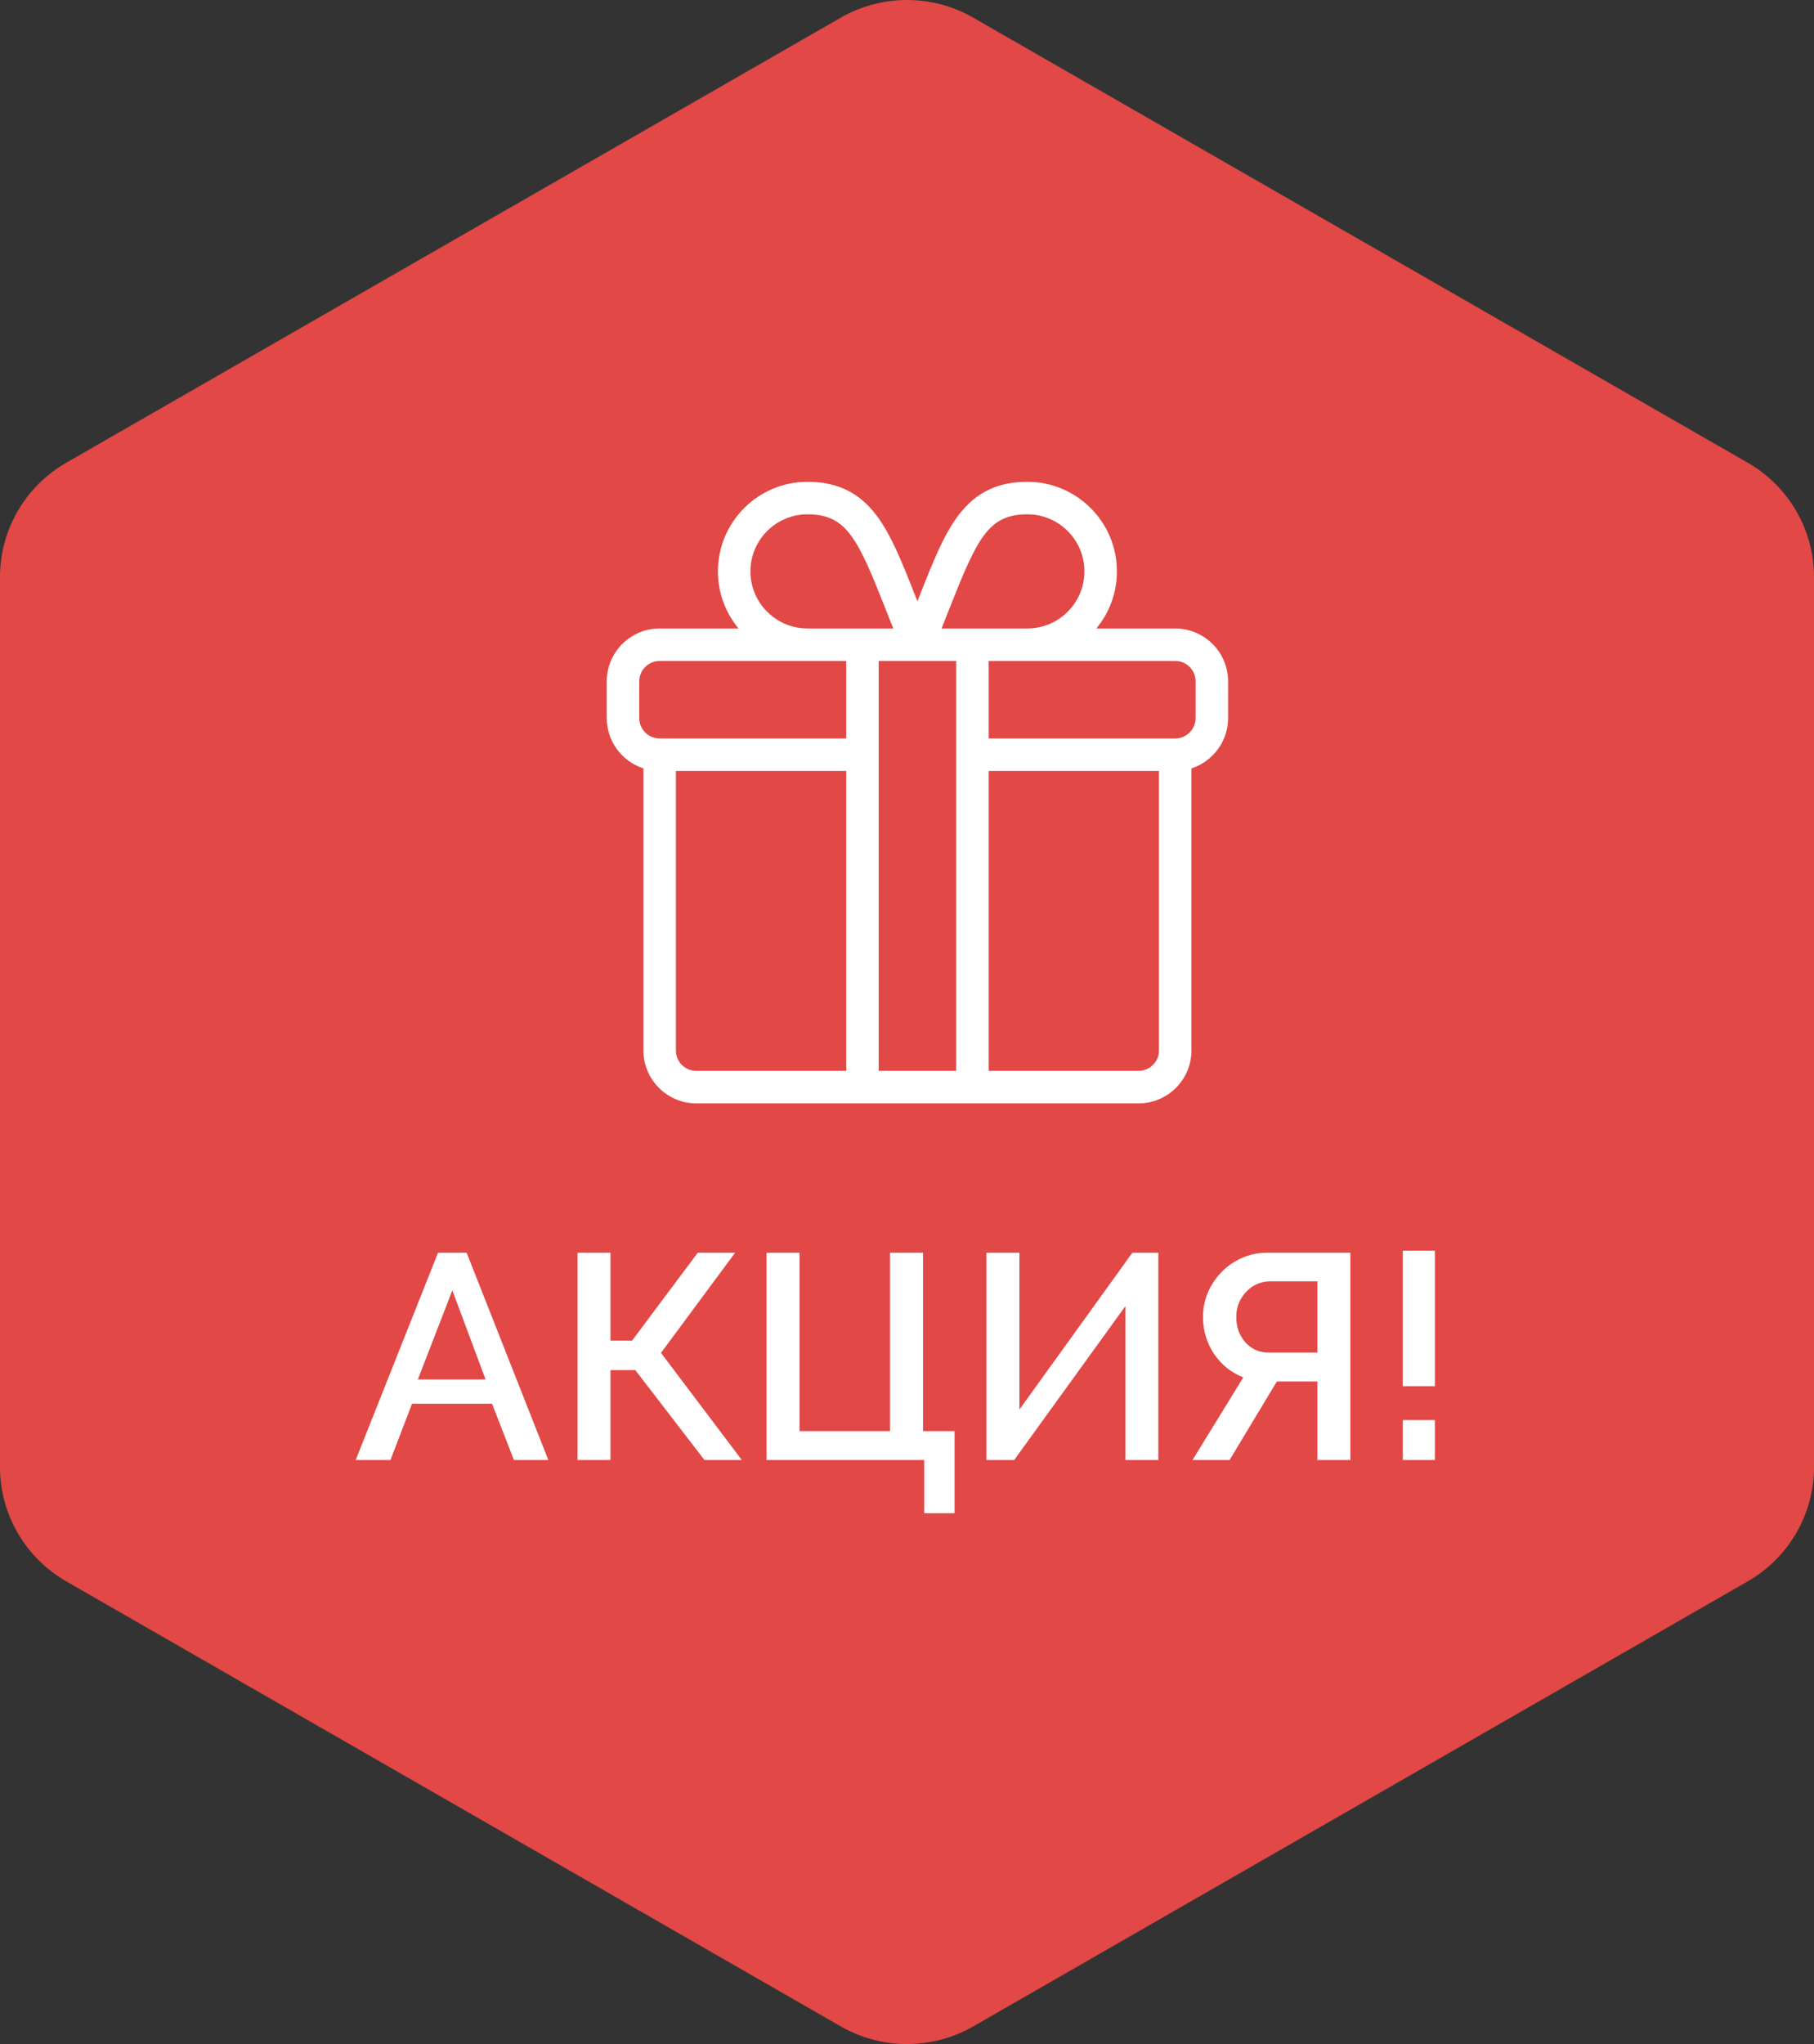
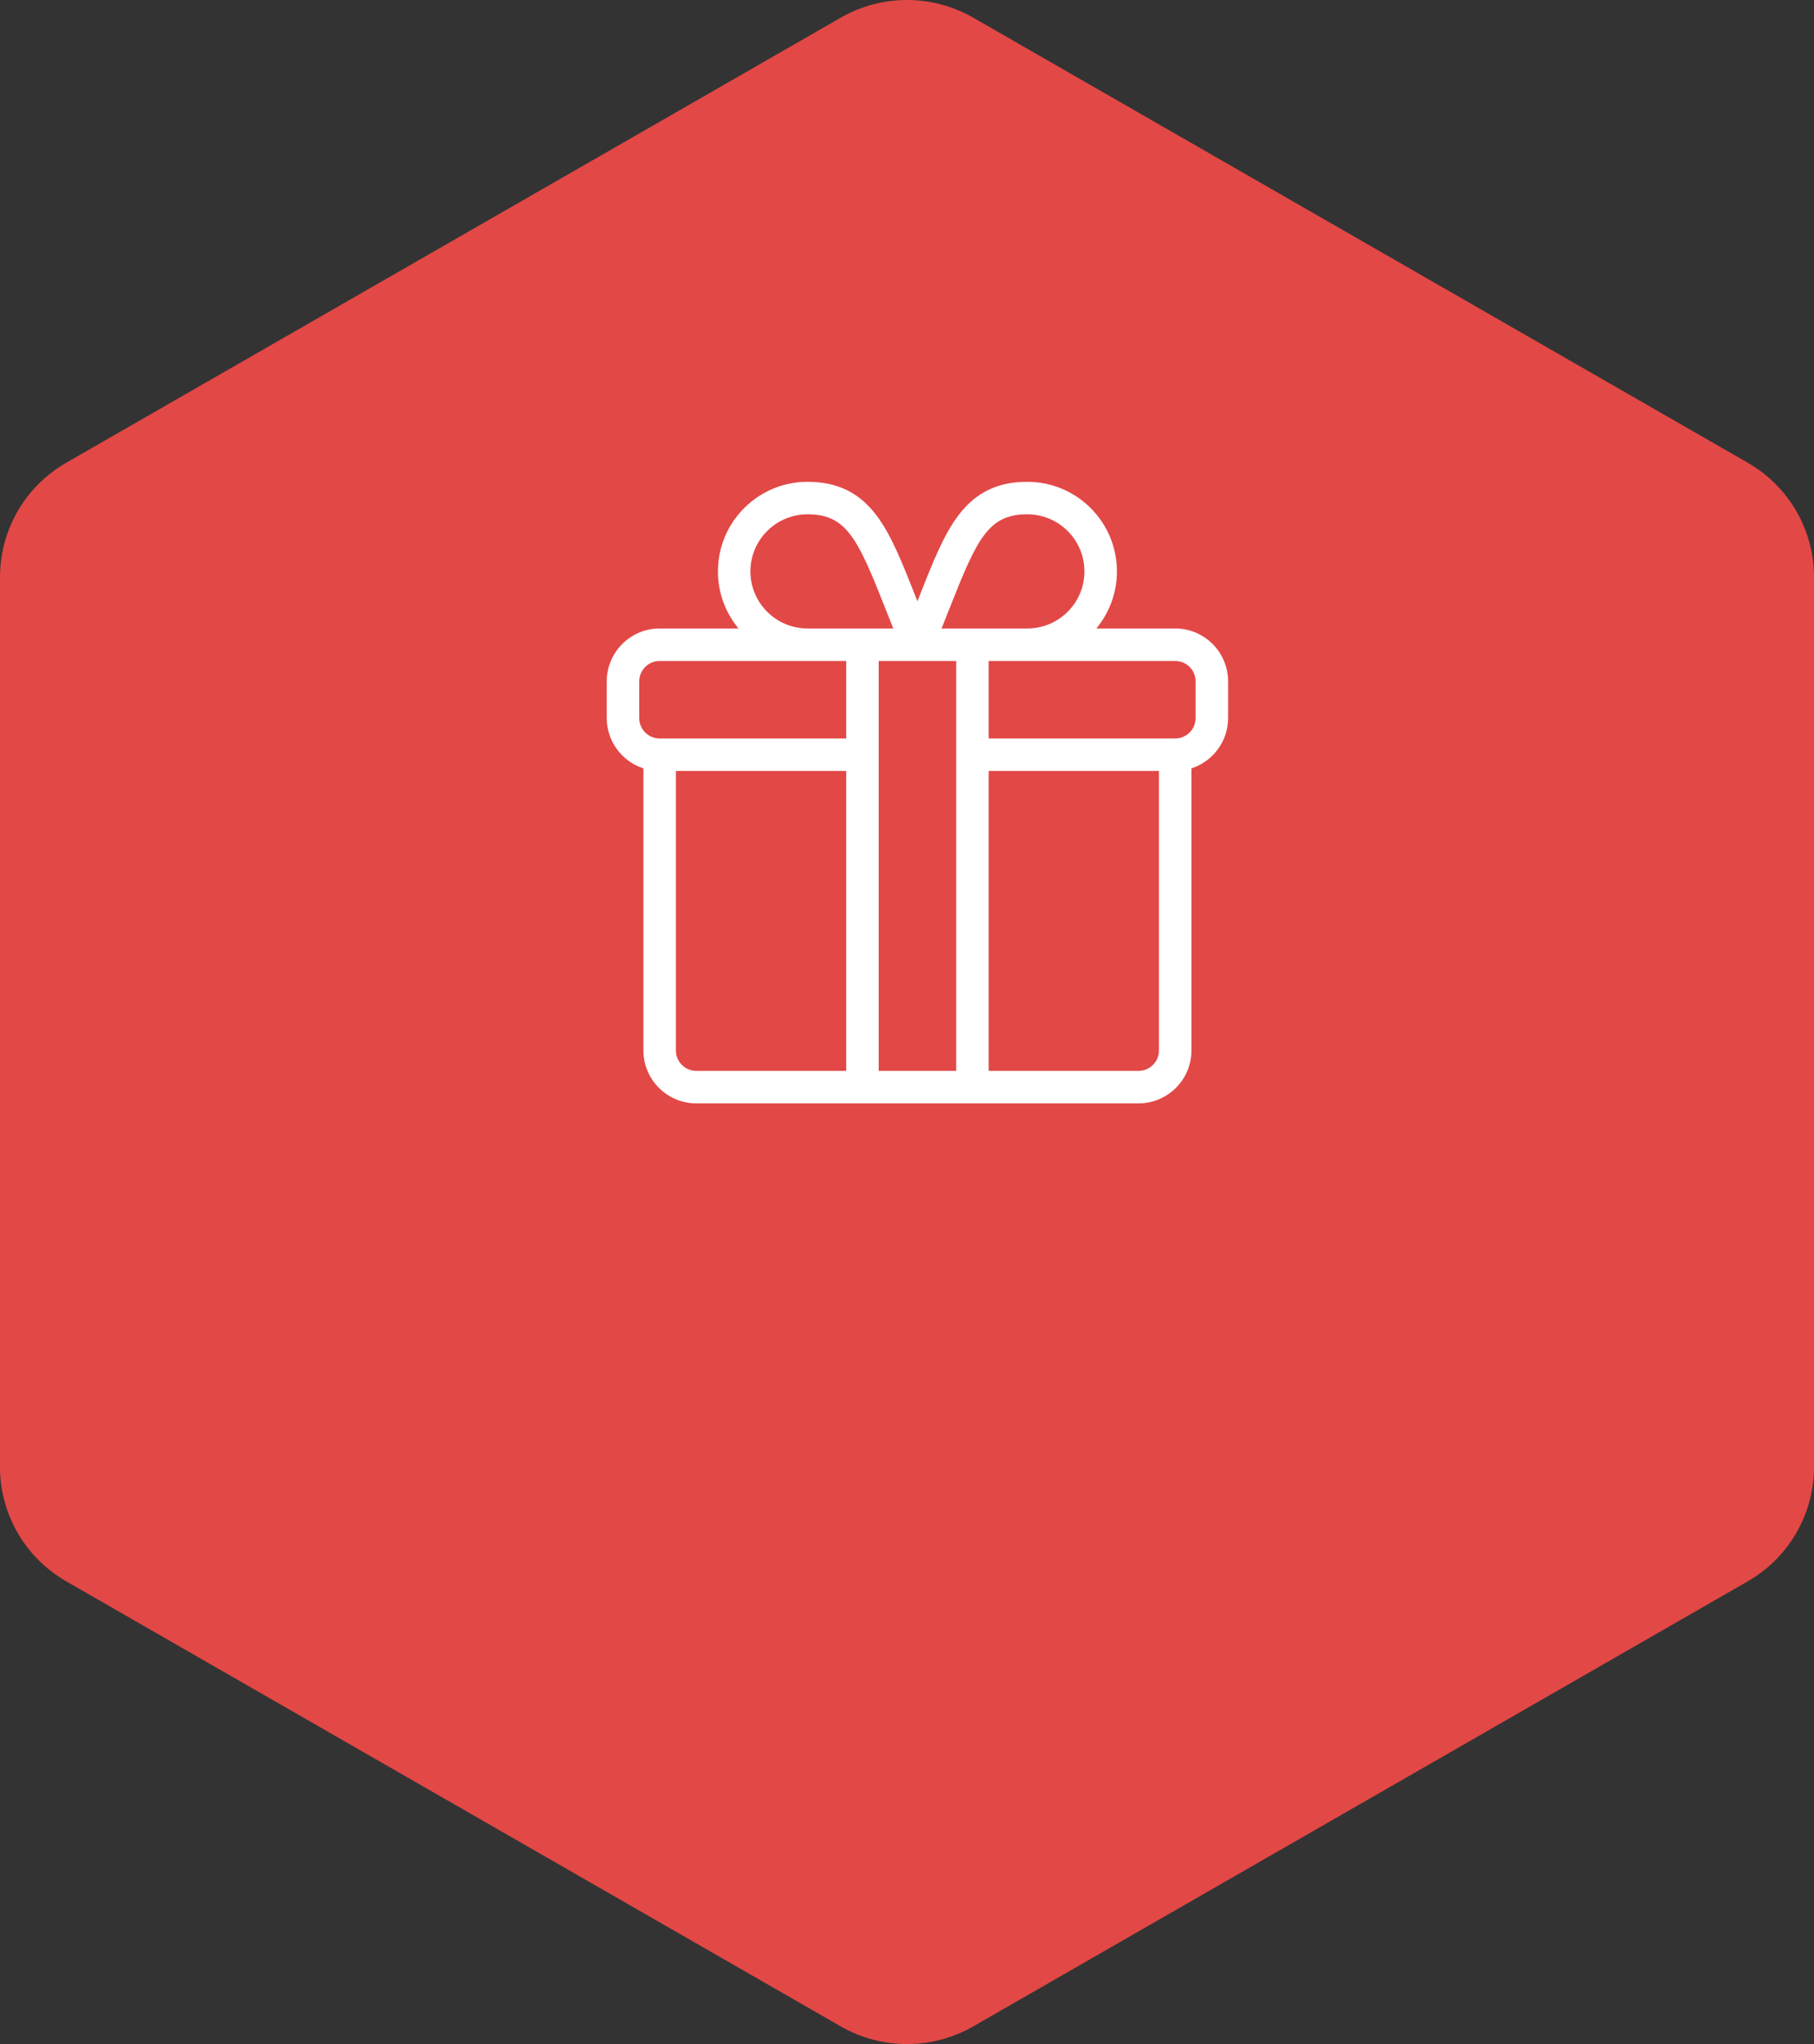
<svg xmlns="http://www.w3.org/2000/svg" width="87" height="98" viewBox="0 0 87 98" fill="none">
  <rect x="0" y="0" width="87" height="98" fill="#333333" stroke="none" />
  <path d="M40.321 0.848C42.288 -0.283 44.712 -0.283 46.679 0.848L83.821 22.184C85.788 23.314 87 25.403 87 27.663V70.337C87 72.597 85.788 74.686 83.821 75.816L46.679 97.152C44.712 98.282 42.288 98.282 40.321 97.152L3.179 75.816C1.212 74.686 0 72.597 0 70.337V27.663C0 25.403 1.212 23.314 3.179 22.184L40.321 0.848Z" fill="#E24846" />
-   <path d="M21.008 60.06H22.38L26.299 70H24.648L23.598 67.298H19.762L18.726 70H17.059L21.008 60.06ZM23.29 66.136L21.694 61.866L20.041 66.136H23.29ZM29.279 64.274H30.315L33.465 60.06H35.257L31.701 64.862L35.579 70H33.787L30.469 65.688H29.279V70H27.697V60.06H29.279V64.274ZM44.325 70H36.765V60.06H38.347V68.614H42.687V60.06H44.269V68.614H45.781V72.548H44.325V70ZM48.891 67.578L54.309 60.06H55.555V70H53.973V62.622L48.639 70H47.309V60.06H48.891V67.578ZM63.184 70V66.234H61.238L58.97 70H57.192L59.628 66.038C59.348 65.926 59.087 65.777 58.844 65.59C58.611 65.394 58.405 65.17 58.228 64.918C58.06 64.666 57.929 64.391 57.836 64.092C57.742 63.793 57.696 63.476 57.696 63.14C57.696 62.748 57.77 62.365 57.92 61.992C58.078 61.619 58.293 61.292 58.564 61.012C58.834 60.723 59.157 60.494 59.53 60.326C59.913 60.149 60.328 60.06 60.776 60.06H64.766V70H63.184ZM63.184 61.432H60.916C60.701 61.432 60.496 61.474 60.3 61.558C60.104 61.642 59.931 61.763 59.782 61.922C59.633 62.071 59.511 62.253 59.418 62.468C59.334 62.673 59.292 62.897 59.292 63.14C59.292 63.383 59.329 63.607 59.404 63.812C59.478 64.017 59.586 64.199 59.726 64.358C59.866 64.507 60.029 64.629 60.216 64.722C60.412 64.806 60.622 64.848 60.846 64.848H63.184V61.432ZM67.278 66.458V59.962H68.818V66.458H67.278ZM67.278 70V68.082H68.818V70H67.278Z" fill="white" />
  <path d="M56.363 30.031H52.787C53.34 29.296 53.668 28.383 53.668 27.395C53.668 24.971 51.697 23 49.273 23C47.814 23 46.737 23.523 45.886 24.646C45.174 25.585 44.653 26.897 44 28.554C43.347 26.897 42.826 25.585 42.114 24.646C41.263 23.523 40.186 23 38.727 23C36.303 23 34.332 24.971 34.332 27.395C34.332 28.383 34.66 29.296 35.213 30.031H31.637C30.183 30.031 29 31.214 29 32.668V34.426C29 35.572 29.735 36.548 30.758 36.911V50.363C30.758 51.817 31.941 53 33.395 53H54.605C56.059 53 57.242 51.817 57.242 50.363V36.911C58.265 36.548 59 35.572 59 34.426V32.668C59 31.214 57.817 30.031 56.363 30.031ZM45.613 29.254C46.96 25.838 47.472 24.758 49.273 24.758C50.727 24.758 51.91 25.941 51.91 27.395C51.91 28.848 50.727 30.031 49.273 30.031H45.306C45.414 29.761 45.516 29.5 45.613 29.254ZM38.727 24.758C40.528 24.758 41.04 25.838 42.387 29.254C42.484 29.5 42.586 29.761 42.694 30.031H38.727C37.273 30.031 36.09 28.848 36.09 27.395C36.09 25.941 37.273 24.758 38.727 24.758ZM40.484 51.242H33.395C32.91 51.242 32.516 50.848 32.516 50.363V37.062H40.484V51.242ZM40.484 35.305H31.637C31.152 35.305 30.758 34.91 30.758 34.426V32.668C30.758 32.183 31.152 31.789 31.637 31.789H40.484V35.305ZM45.758 51.242H42.242V31.789C42.426 31.789 44.748 31.789 45.758 31.789V51.242ZM55.484 50.363C55.484 50.848 55.09 51.242 54.605 51.242H47.516V37.062H55.484V50.363ZM57.242 34.426C57.242 34.91 56.848 35.305 56.363 35.305H47.516V31.789H56.363C56.848 31.789 57.242 32.183 57.242 32.668V34.426Z" fill="white" stroke="#E24846" stroke-width="0.2" />
</svg>